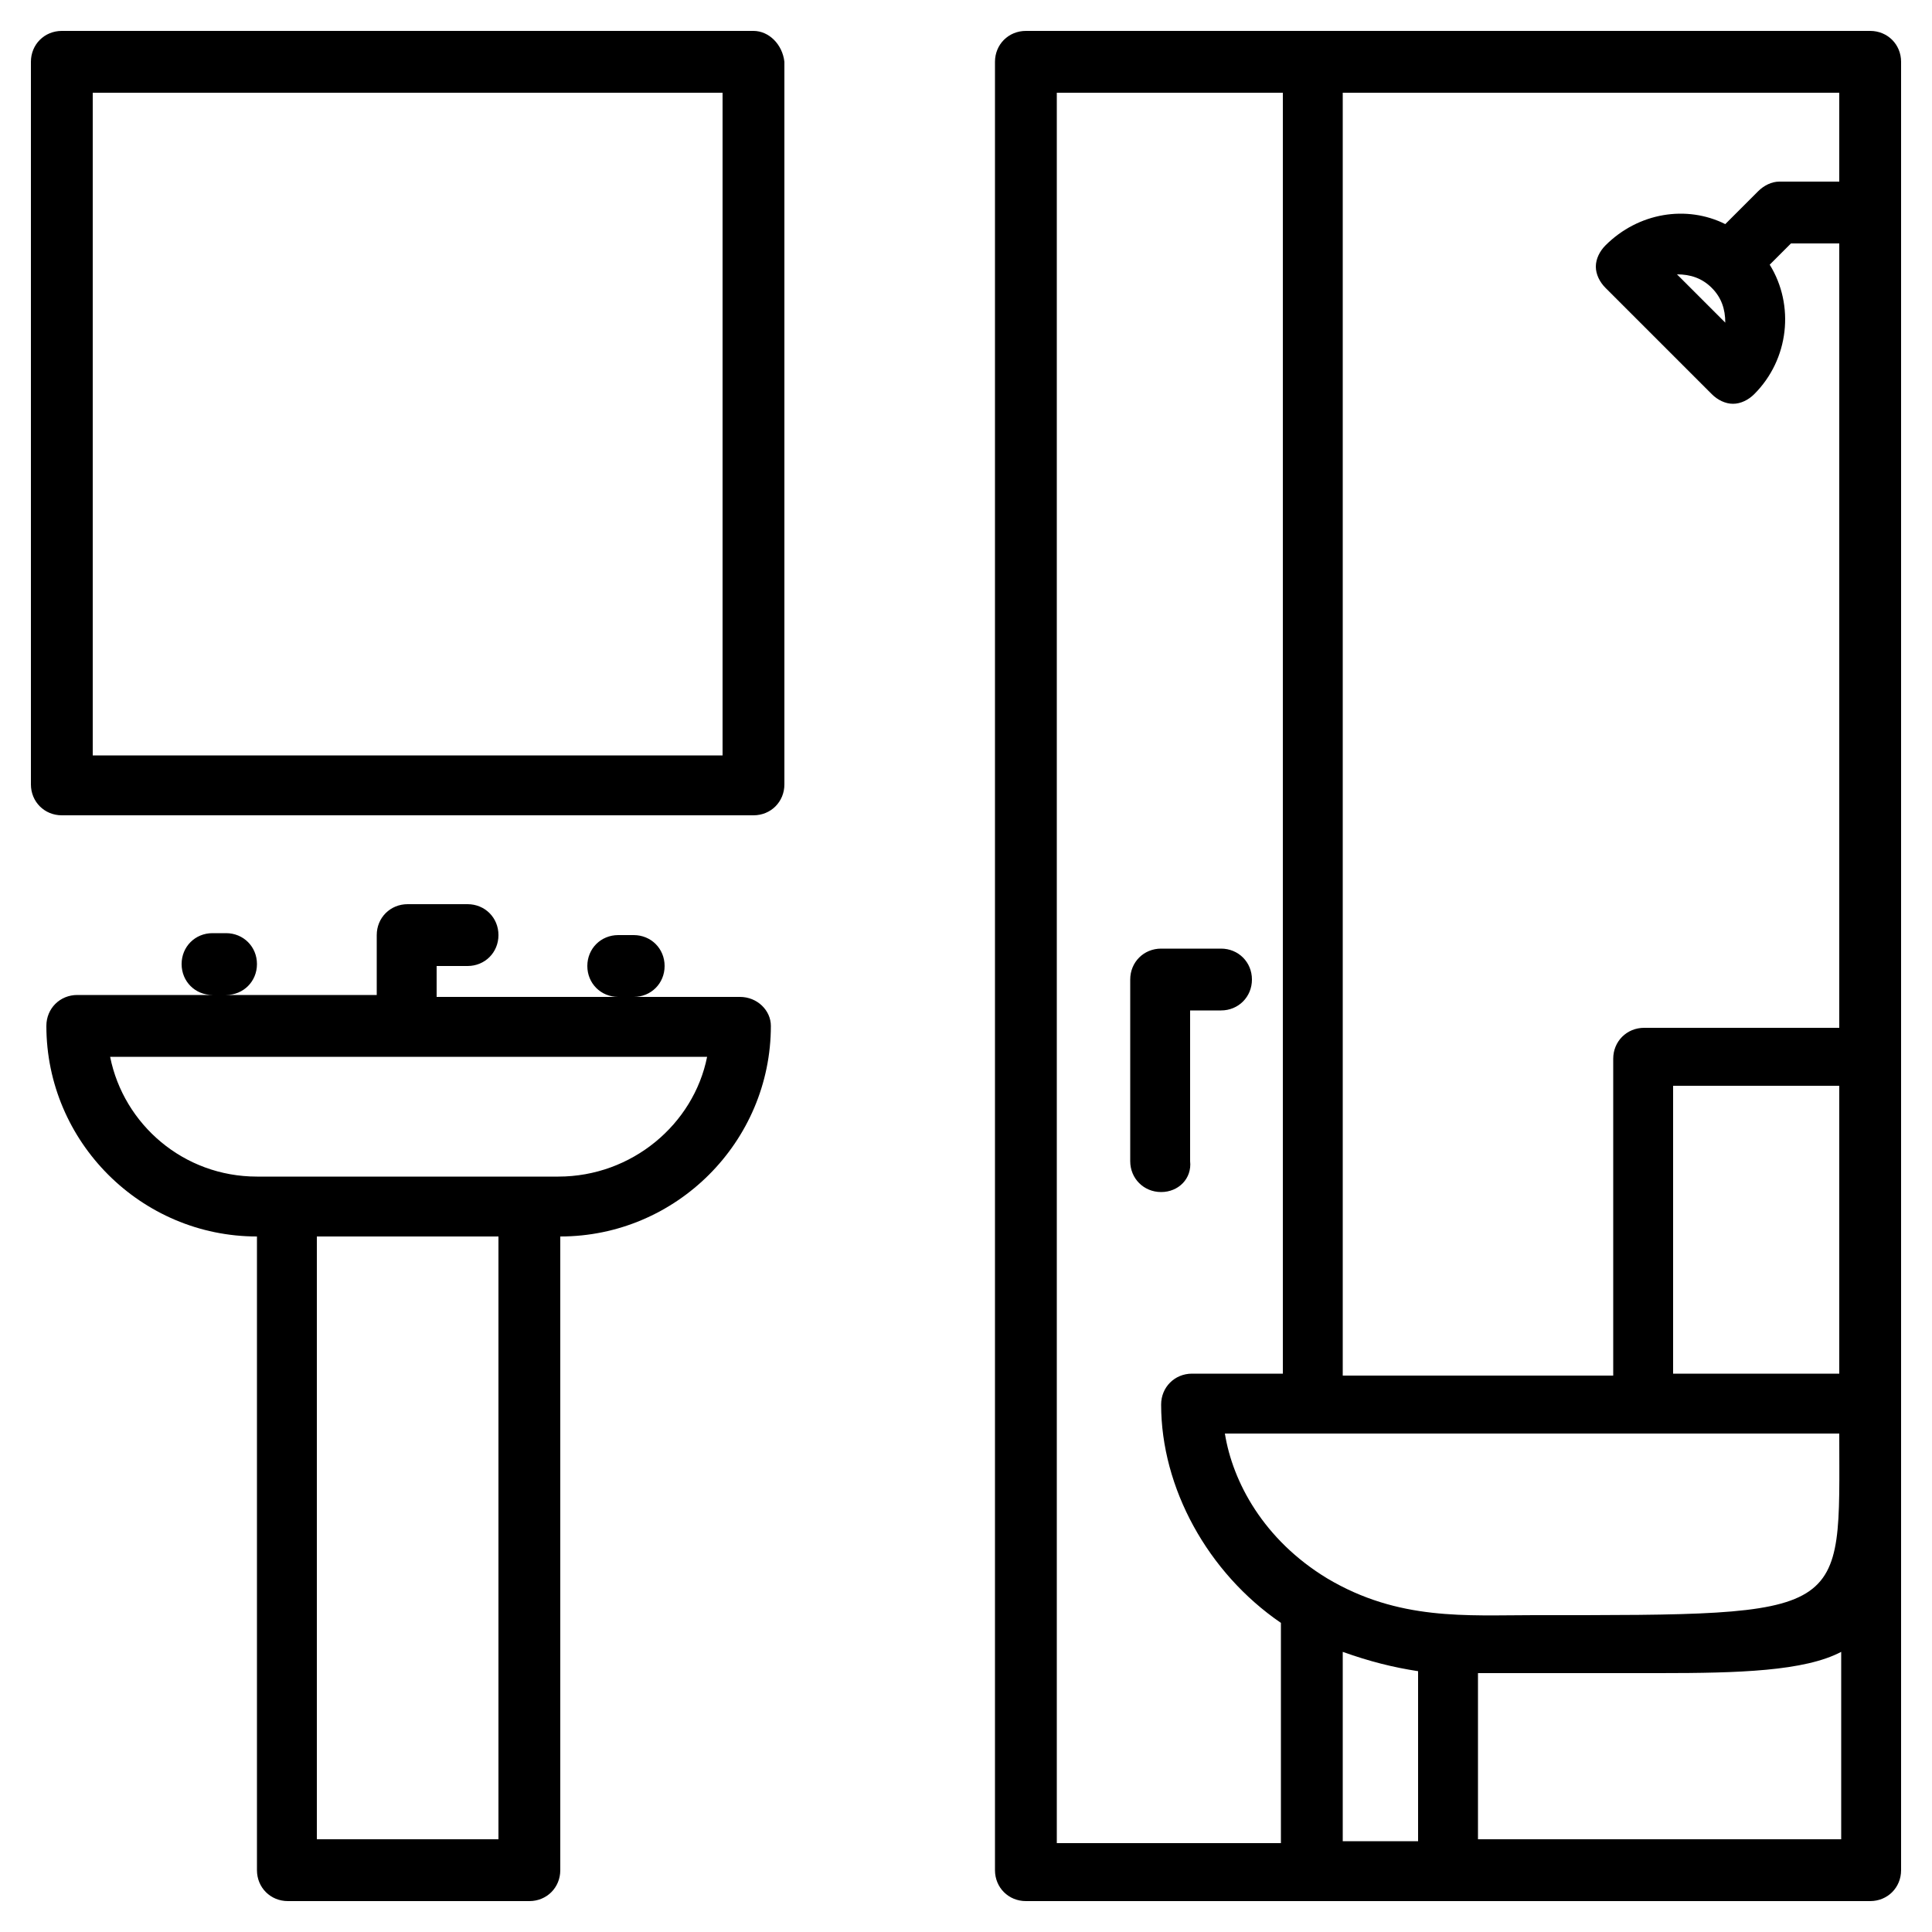
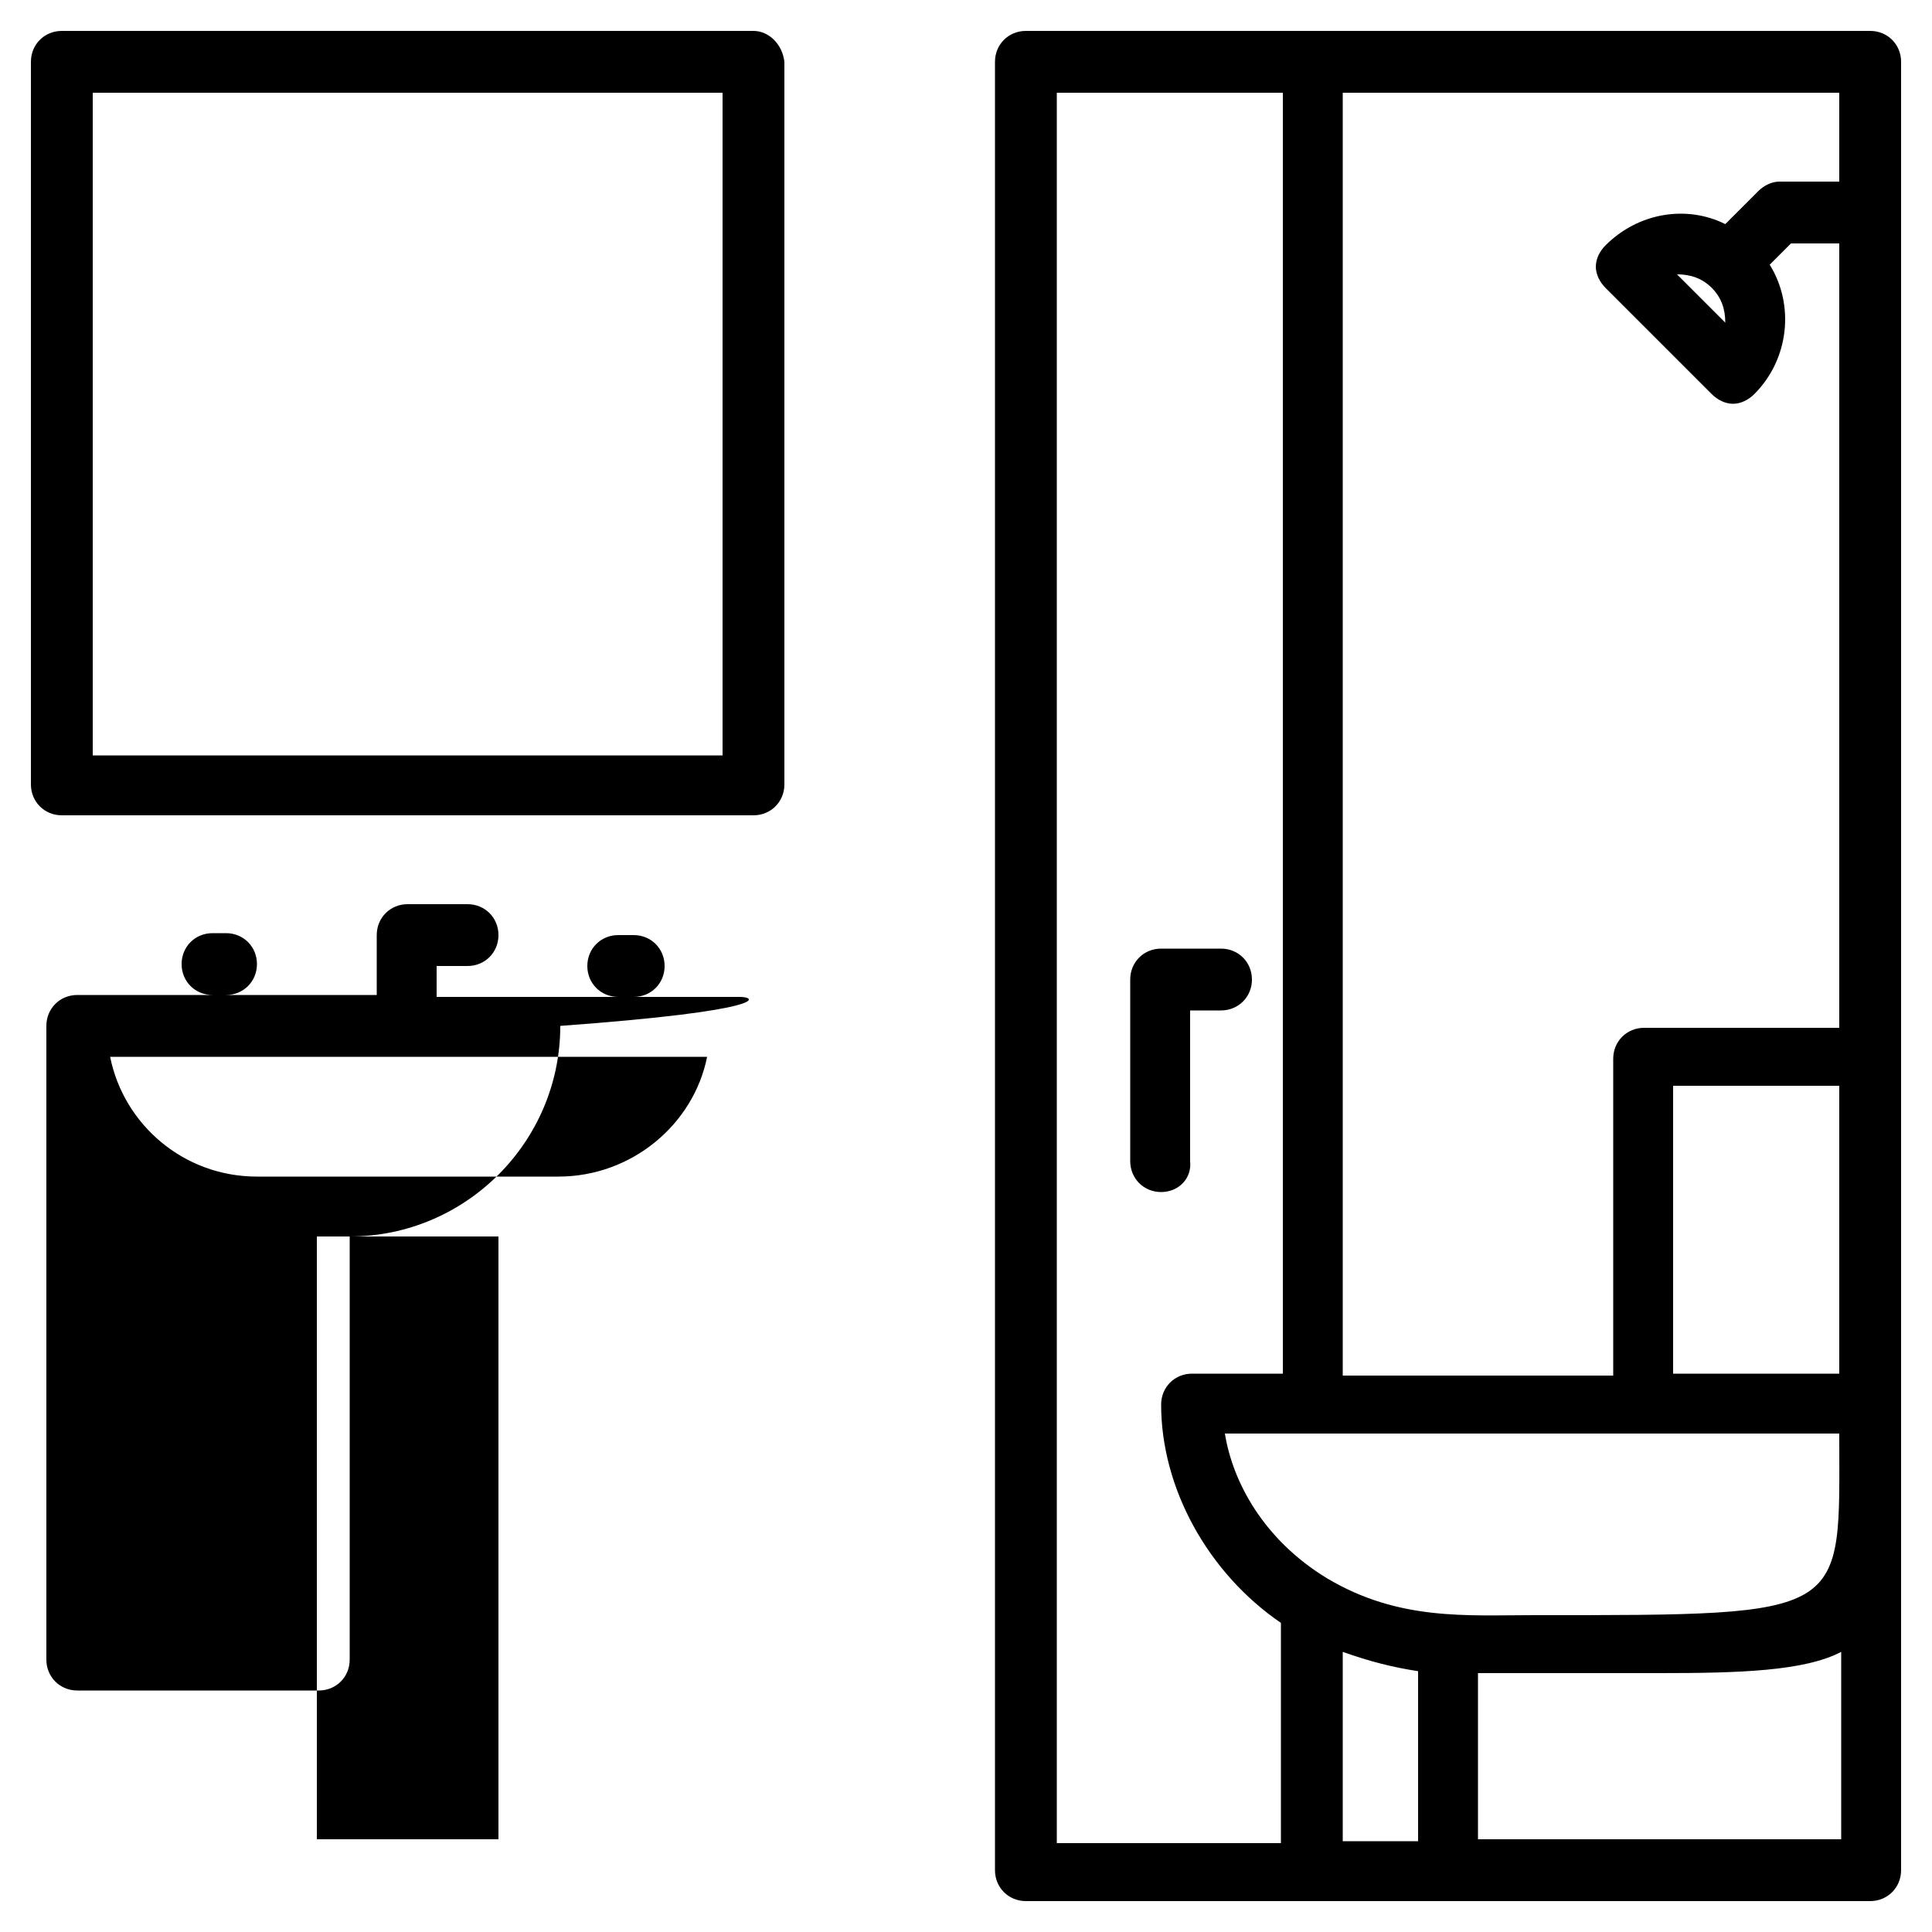
<svg xmlns="http://www.w3.org/2000/svg" version="1.1" x="0px" y="0px" viewBox="0 0 100 100" style="enable-background:new 0 0 100 100;" xml:space="preserve">
-   <path d="M96.8,1.6H53.1c-0.9,0-1.6,0.7-1.6,1.6v93.6c0,0.9,0.7,1.6,1.6,1.6c5.3,0,38.4,0,43.7,0c0.9,0,1.6-0.7,1.6-1.6  c0-21.7,0-73.8,0-93.6C98.4,2.3,97.7,1.6,96.8,1.6z M95.2,74.2c0,9.5,0.7,9.4-15.8,9.4c-3.5,0-7,0.3-10.7-1.9c-3.3-2-4.9-5-5.3-7.5  C74.8,74.2,83.8,74.2,95.2,74.2z M95.2,71.1h-8.6V56.2h8.6V71.1z M69.5,85.5c1.4,0.5,2.6,0.8,3.9,1v8.8h-3.9V85.5z M95.2,9.4h-3.1  c-0.4,0-0.8,0.2-1.1,0.5l-1.7,1.7c-2-1-4.5-0.6-6.2,1.1c-0.3,0.3-0.5,0.7-0.5,1.1s0.2,0.8,0.5,1.1l5.5,5.5c0.3,0.3,0.7,0.5,1.1,0.5  c0.4,0,0.8-0.2,1.1-0.5c1.8-1.8,2.1-4.6,0.8-6.7l1.1-1.1h2.5v40.6H85.1c-0.9,0-1.6,0.7-1.6,1.6v16.4h-14V4.8h25.7V9.4z M88.6,14.9  c0.5,0.5,0.7,1.1,0.7,1.8l-2.5-2.5C87.5,14.2,88.1,14.4,88.6,14.9z M54.7,4.8h11.7v66.3h-4.7c-0.9,0-1.6,0.7-1.6,1.6  c0,4.3,2.4,8.7,6.2,11.3v11.4H54.7V4.8z M76.5,95.2v-8.6c4.2,0,6.9,0,9.4,0c4.1,0,7.5-0.1,9.4-1.1v9.7H76.5z M60.1,61.7  c-0.9,0-1.6-0.7-1.6-1.6v-9.4c0-0.9,0.7-1.6,1.6-1.6h3.1c0.9,0,1.6,0.7,1.6,1.6s-0.7,1.6-1.6,1.6h-1.6v7.8  C61.7,61,61,61.7,60.1,61.7z M39,1.6H3.2c-0.9,0-1.6,0.7-1.6,1.6v37.4c0,0.9,0.7,1.6,1.6,1.6H39c0.9,0,1.6-0.7,1.6-1.6V3.2  C40.5,2.3,39.8,1.6,39,1.6z M37.4,39.1H4.8V4.8h32.6V39.1z M38.3,51.6h-5.5c0.9,0,1.6-0.7,1.6-1.6s-0.7-1.6-1.6-1.6h-0.8  c-0.9,0-1.6,0.7-1.6,1.6s0.7,1.6,1.6,1.6h-9.4V50h1.6c0.9,0,1.6-0.7,1.6-1.6s-0.7-1.6-1.6-1.6h-3.1c-0.9,0-1.6,0.7-1.6,1.6v3.1h-7.8  c0.9,0,1.6-0.7,1.6-1.6s-0.7-1.6-1.6-1.6H11c-0.9,0-1.6,0.7-1.6,1.6s0.7,1.6,1.6,1.6H4c-0.9,0-1.6,0.7-1.6,1.6  c0,6,4.9,10.9,10.9,10.9v32.8c0,0.9,0.7,1.6,1.6,1.6h12.5c0.9,0,1.6-0.7,1.6-1.6V64c6,0,10.9-4.9,10.9-10.9  C39.9,52.3,39.2,51.6,38.3,51.6z M25.8,95.2h-9.4V64h9.4V95.2z M28.9,60.9c-3.1,0-12.4,0-15.6,0c-3.8,0-6.9-2.7-7.6-6.2h30.9  C35.9,58.2,32.7,60.9,28.9,60.9z" />
+   <path d="M96.8,1.6H53.1c-0.9,0-1.6,0.7-1.6,1.6v93.6c0,0.9,0.7,1.6,1.6,1.6c5.3,0,38.4,0,43.7,0c0.9,0,1.6-0.7,1.6-1.6  c0-21.7,0-73.8,0-93.6C98.4,2.3,97.7,1.6,96.8,1.6z M95.2,74.2c0,9.5,0.7,9.4-15.8,9.4c-3.5,0-7,0.3-10.7-1.9c-3.3-2-4.9-5-5.3-7.5  C74.8,74.2,83.8,74.2,95.2,74.2z M95.2,71.1h-8.6V56.2h8.6V71.1z M69.5,85.5c1.4,0.5,2.6,0.8,3.9,1v8.8h-3.9V85.5z M95.2,9.4h-3.1  c-0.4,0-0.8,0.2-1.1,0.5l-1.7,1.7c-2-1-4.5-0.6-6.2,1.1c-0.3,0.3-0.5,0.7-0.5,1.1s0.2,0.8,0.5,1.1l5.5,5.5c0.3,0.3,0.7,0.5,1.1,0.5  c0.4,0,0.8-0.2,1.1-0.5c1.8-1.8,2.1-4.6,0.8-6.7l1.1-1.1h2.5v40.6H85.1c-0.9,0-1.6,0.7-1.6,1.6v16.4h-14V4.8h25.7V9.4z M88.6,14.9  c0.5,0.5,0.7,1.1,0.7,1.8l-2.5-2.5C87.5,14.2,88.1,14.4,88.6,14.9z M54.7,4.8h11.7v66.3h-4.7c-0.9,0-1.6,0.7-1.6,1.6  c0,4.3,2.4,8.7,6.2,11.3v11.4H54.7V4.8z M76.5,95.2v-8.6c4.2,0,6.9,0,9.4,0c4.1,0,7.5-0.1,9.4-1.1v9.7H76.5z M60.1,61.7  c-0.9,0-1.6-0.7-1.6-1.6v-9.4c0-0.9,0.7-1.6,1.6-1.6h3.1c0.9,0,1.6,0.7,1.6,1.6s-0.7,1.6-1.6,1.6h-1.6v7.8  C61.7,61,61,61.7,60.1,61.7z M39,1.6H3.2c-0.9,0-1.6,0.7-1.6,1.6v37.4c0,0.9,0.7,1.6,1.6,1.6H39c0.9,0,1.6-0.7,1.6-1.6V3.2  C40.5,2.3,39.8,1.6,39,1.6z M37.4,39.1H4.8V4.8h32.6V39.1z M38.3,51.6h-5.5c0.9,0,1.6-0.7,1.6-1.6s-0.7-1.6-1.6-1.6h-0.8  c-0.9,0-1.6,0.7-1.6,1.6s0.7,1.6,1.6,1.6h-9.4V50h1.6c0.9,0,1.6-0.7,1.6-1.6s-0.7-1.6-1.6-1.6h-3.1c-0.9,0-1.6,0.7-1.6,1.6v3.1h-7.8  c0.9,0,1.6-0.7,1.6-1.6s-0.7-1.6-1.6-1.6H11c-0.9,0-1.6,0.7-1.6,1.6s0.7,1.6,1.6,1.6H4c-0.9,0-1.6,0.7-1.6,1.6  v32.8c0,0.9,0.7,1.6,1.6,1.6h12.5c0.9,0,1.6-0.7,1.6-1.6V64c6,0,10.9-4.9,10.9-10.9  C39.9,52.3,39.2,51.6,38.3,51.6z M25.8,95.2h-9.4V64h9.4V95.2z M28.9,60.9c-3.1,0-12.4,0-15.6,0c-3.8,0-6.9-2.7-7.6-6.2h30.9  C35.9,58.2,32.7,60.9,28.9,60.9z" />
</svg>